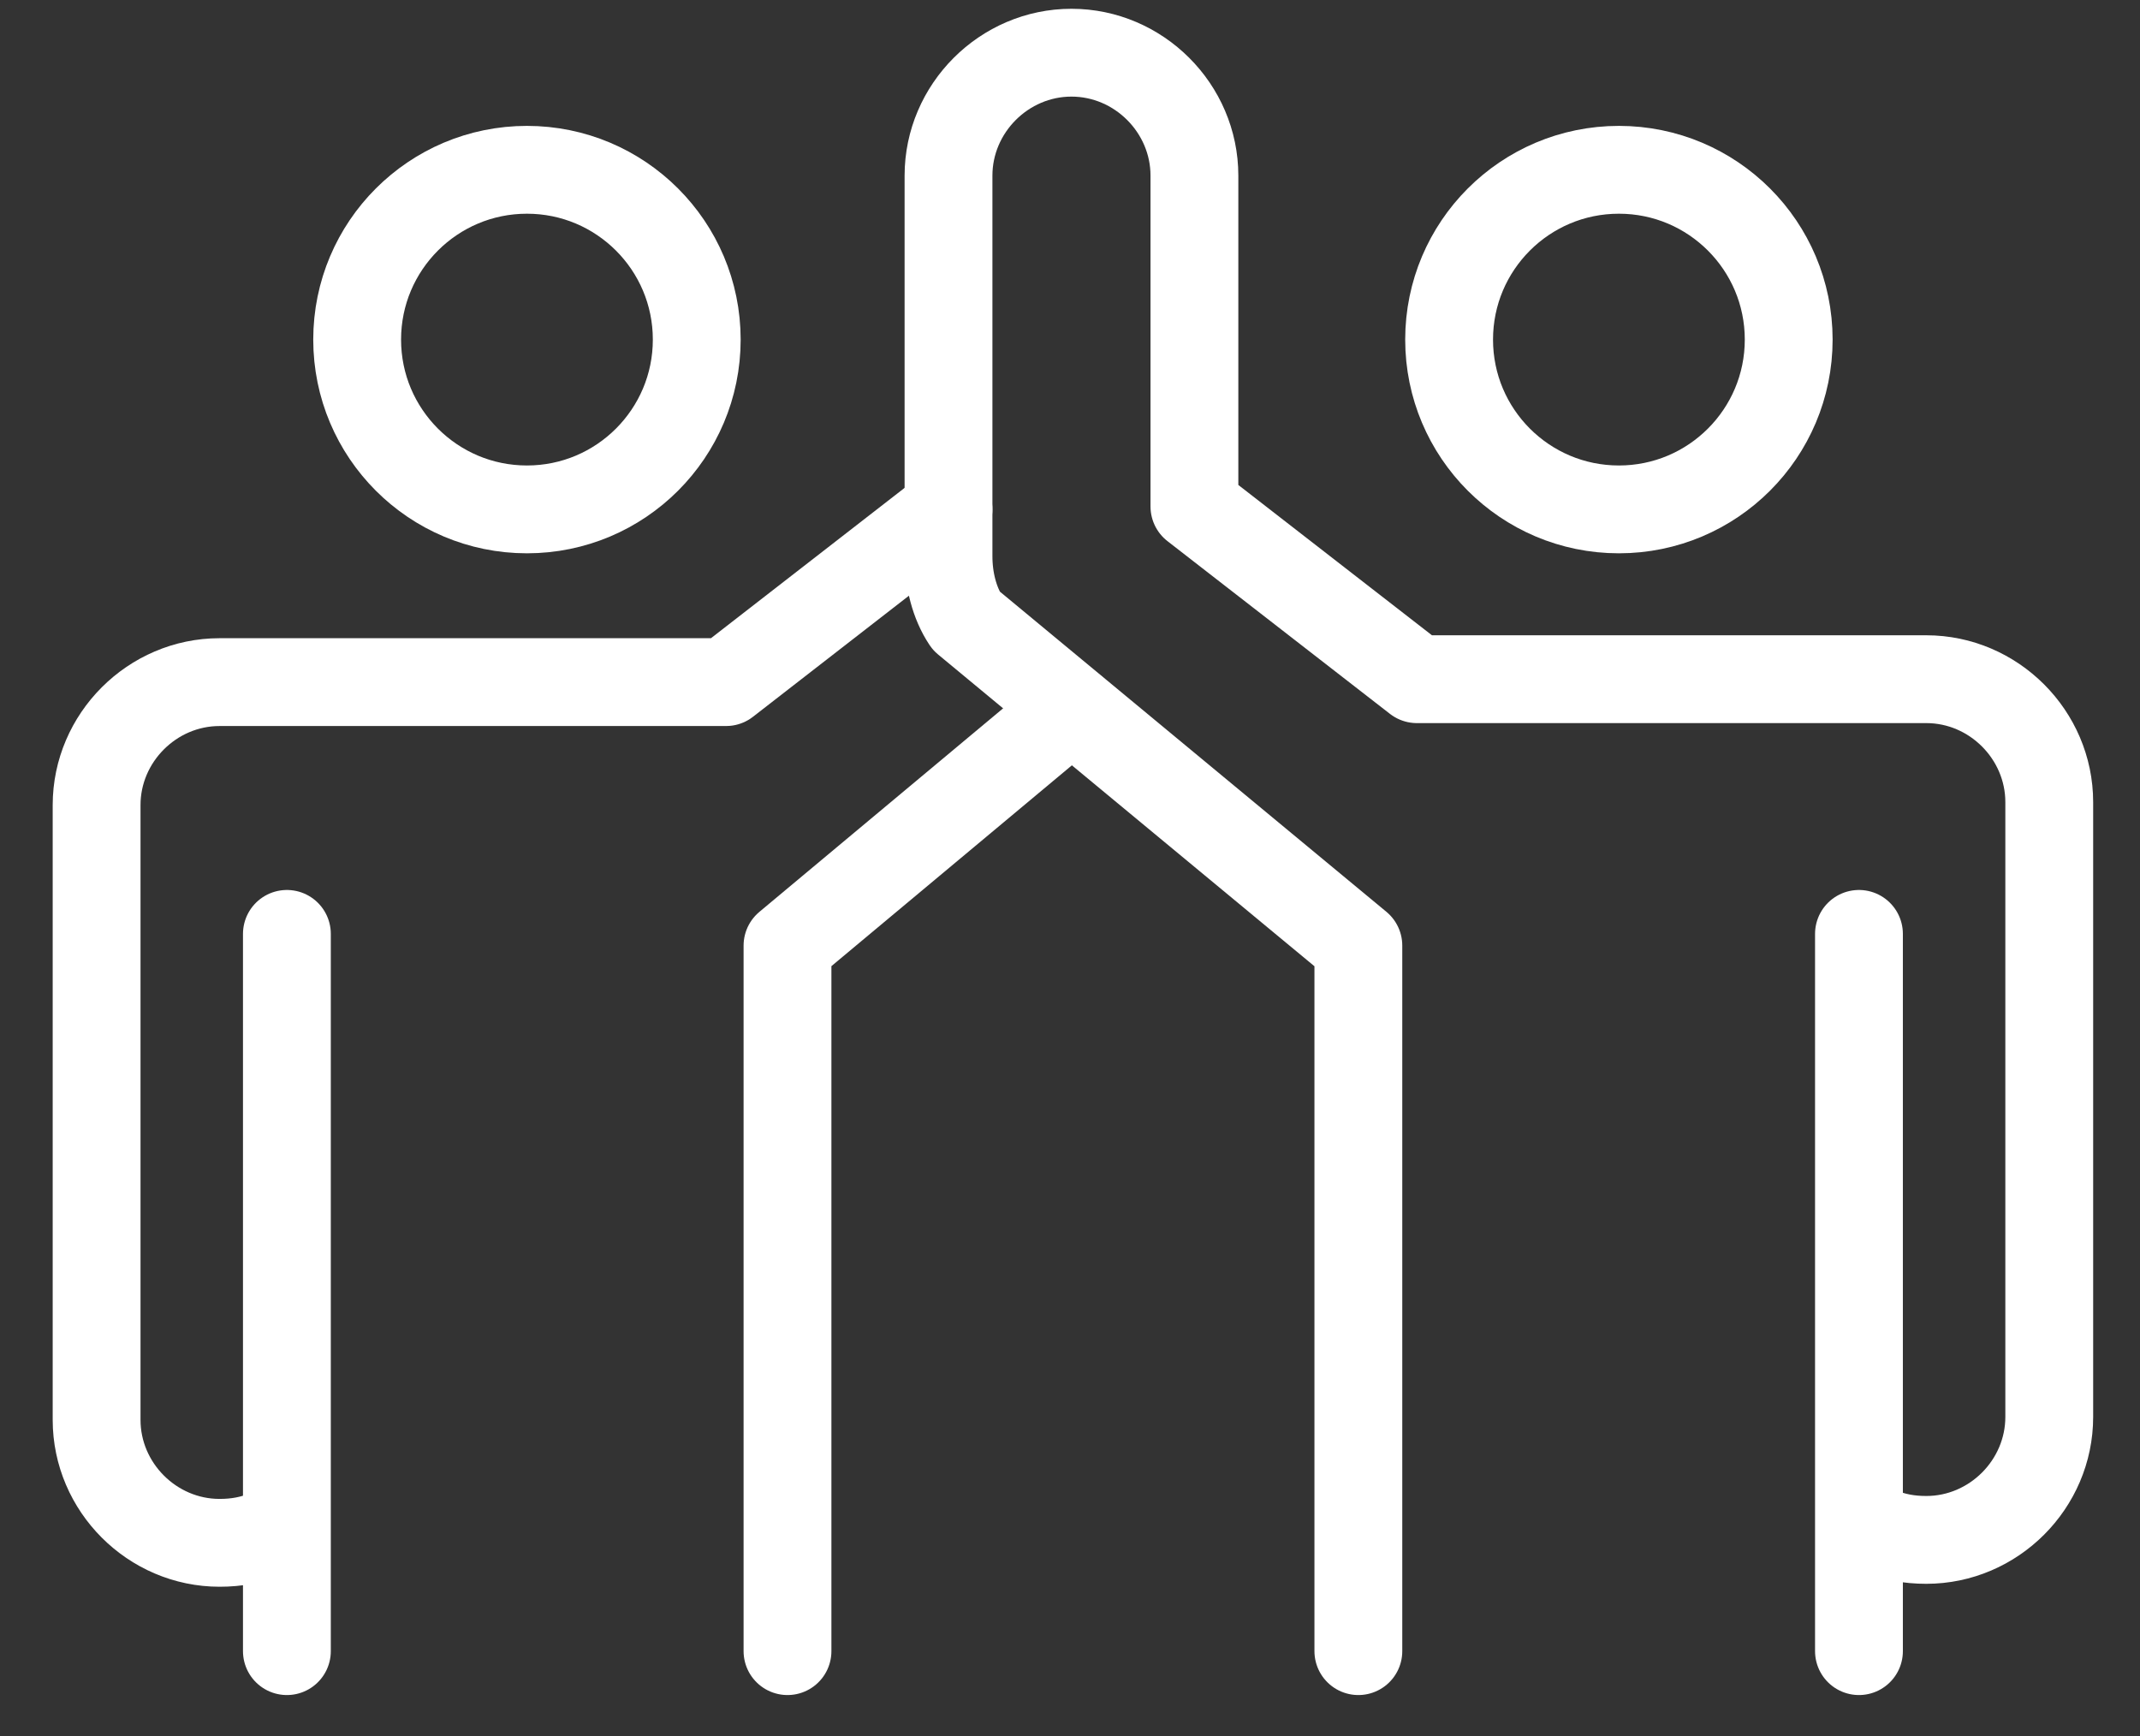
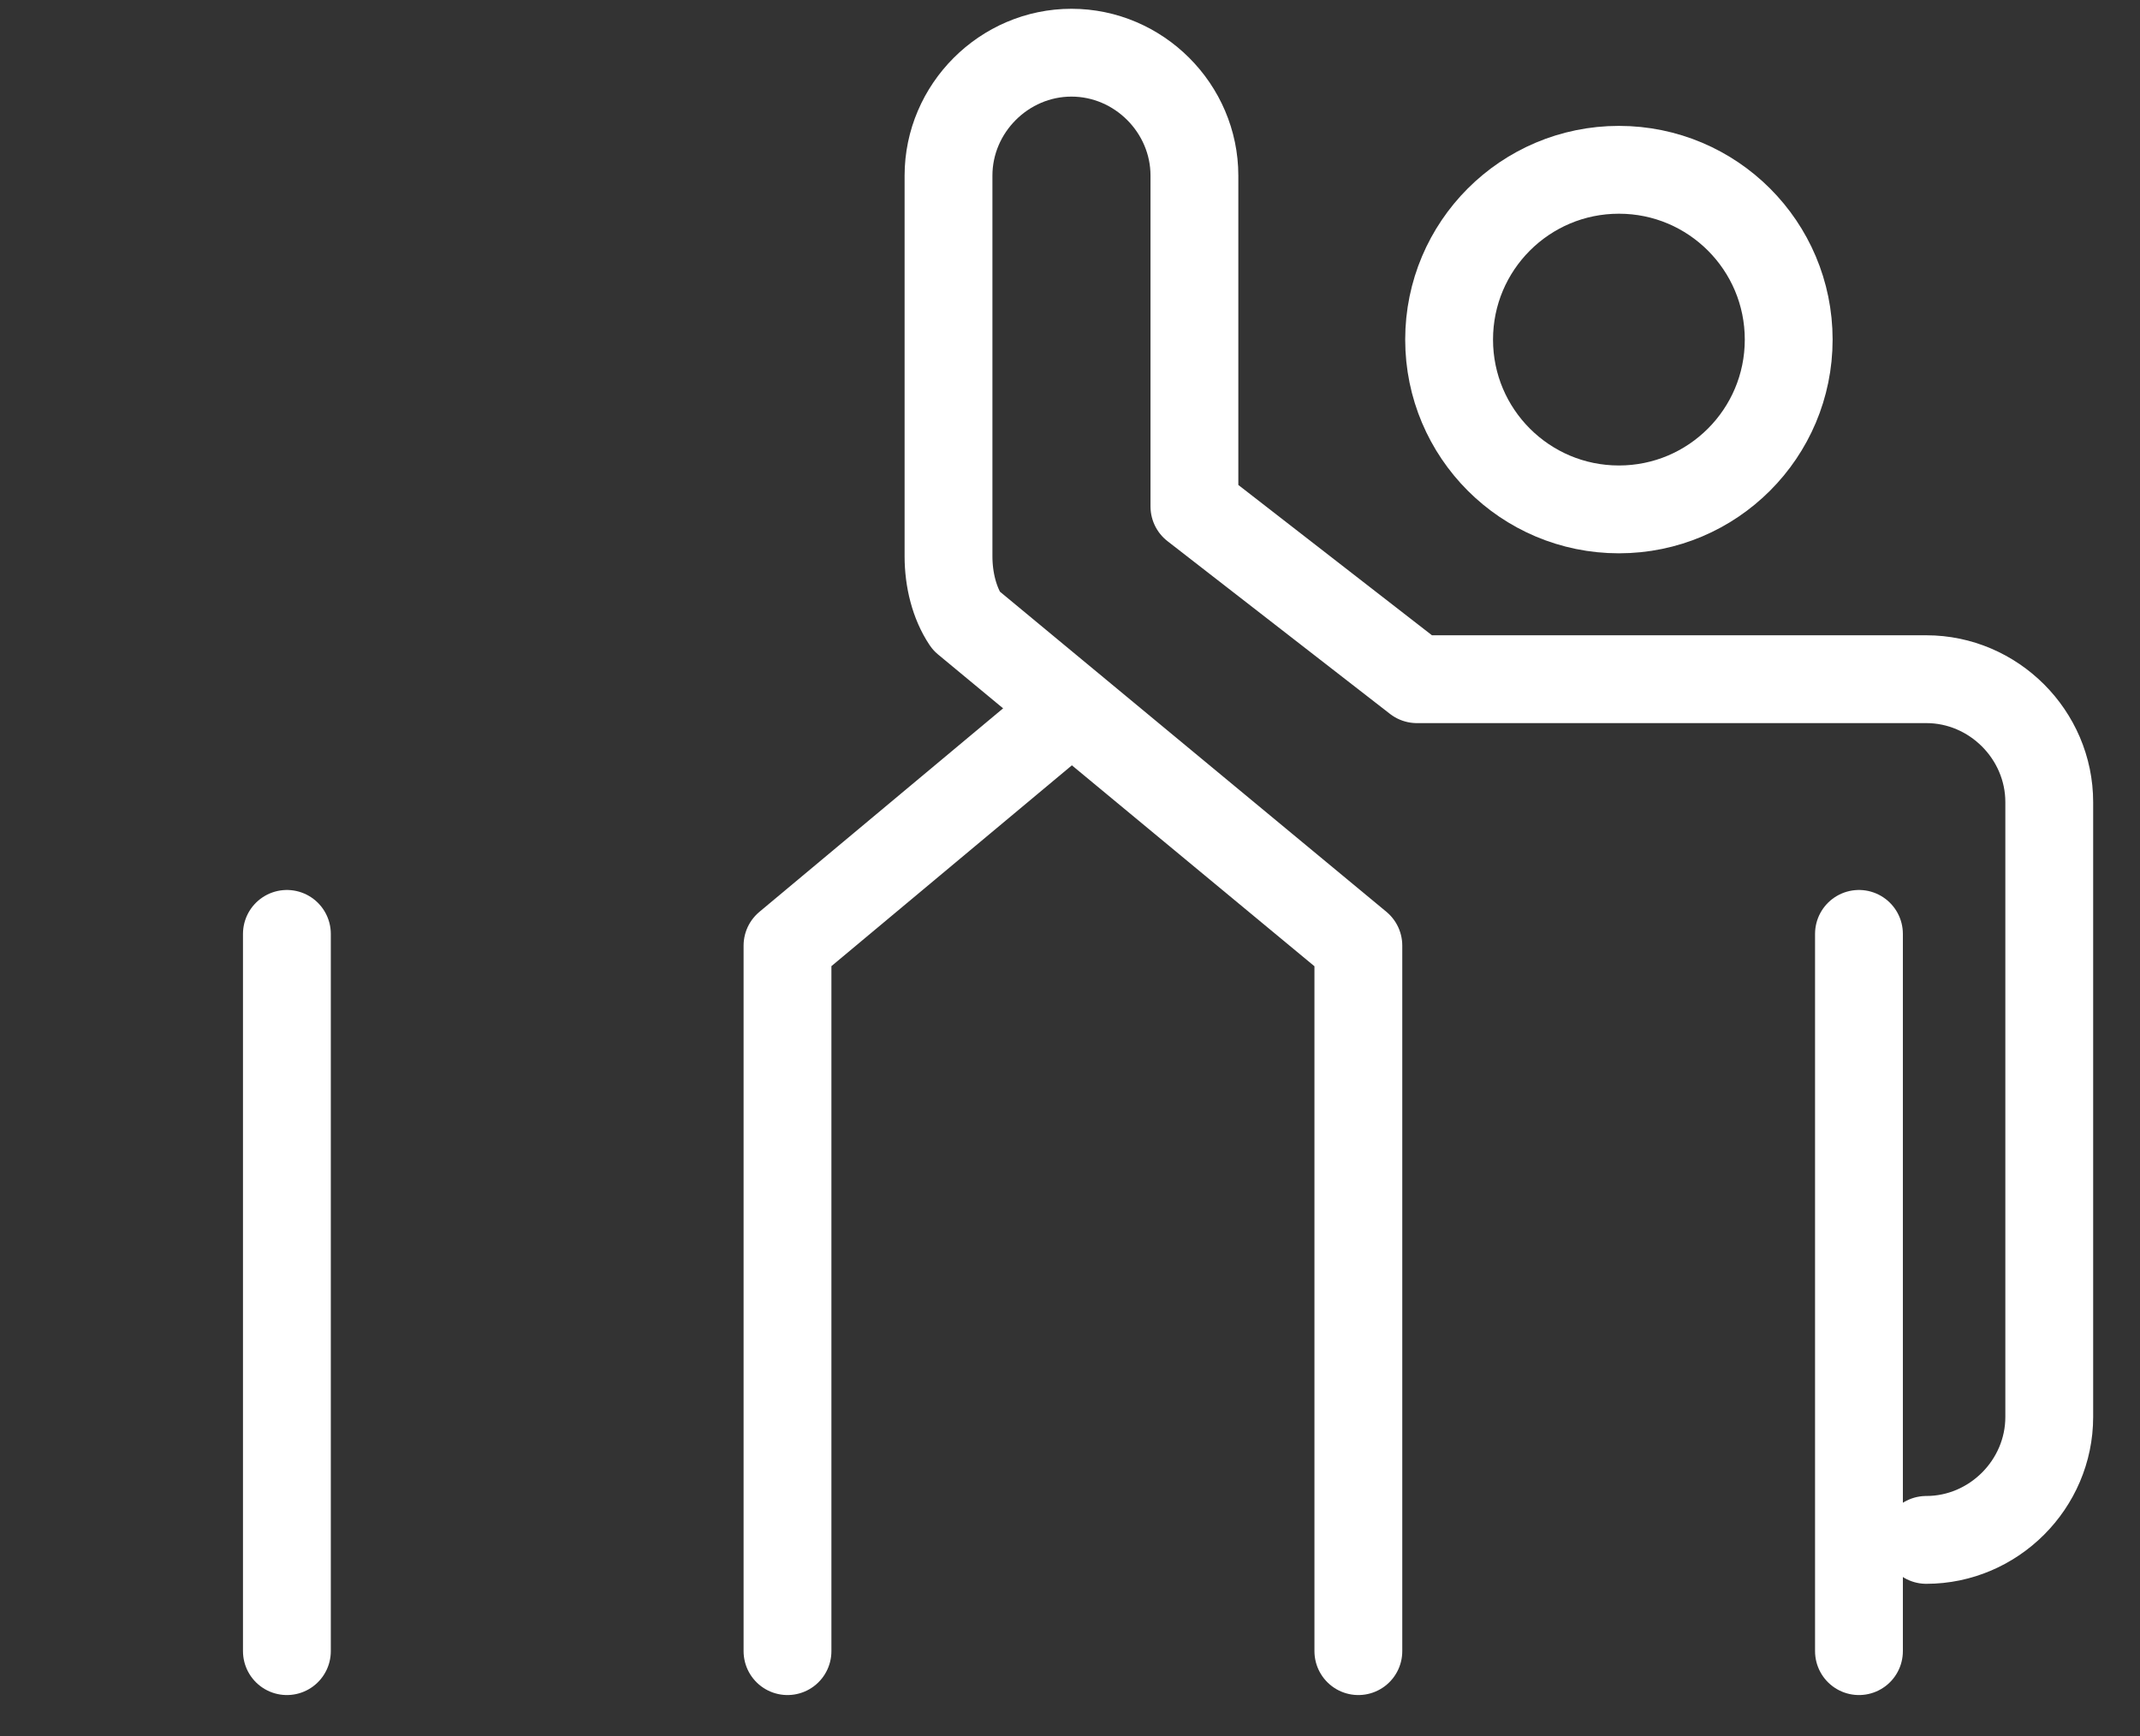
<svg xmlns="http://www.w3.org/2000/svg" version="1.1" id="Layer_1" x="0px" y="0px" viewBox="0 0 73.1 59.3" style="enable-background:new 0 0 73.1 59.3;" xml:space="preserve">
  <rect x="0" y="0" width="73.1" height="59.3" fill="#333333" stroke="none" />
  <style type="text/css">
	.st0{fill:none;stroke:#FFFFFF;stroke-width:3;stroke-linecap:round;stroke-linejoin:round;stroke-miterlimit:10;}
</style>
  <g>
    <circle class="st0" cx="55.3" cy="11.6" r="5.8" />
    <line class="st0" x1="63.5" y1="31.9" x2="63.5" y2="56.4" />
-     <path class="st0" d="M46.4,56.4V32.3L33,21.2c-0.4-0.6-0.6-1.4-0.6-2.2v-13c0-2.3,1.9-4.2,4.2-4.2h0c2.3,0,4.2,1.9,4.2,4.2v11.3   l7.6,5.9h17.4h0c2.3,0,4.2,1.9,4.2,4.2v21c0,2.3-1.9,4.2-4.2,4.2h0c-0.6,0-1.1-0.1-1.6-0.3" />
-     <circle class="st0" cx="18" cy="11.6" r="5.8" />
+     <path class="st0" d="M46.4,56.4V32.3L33,21.2c-0.4-0.6-0.6-1.4-0.6-2.2v-13c0-2.3,1.9-4.2,4.2-4.2h0c2.3,0,4.2,1.9,4.2,4.2v11.3   l7.6,5.9h17.4h0c2.3,0,4.2,1.9,4.2,4.2v21c0,2.3-1.9,4.2-4.2,4.2h0" />
    <line class="st0" x1="9.8" y1="31.9" x2="9.8" y2="56.4" />
-     <path class="st0" d="M32.4,17.4l-7.6,5.9H7.5h0c-2.3,0-4.2,1.9-4.2,4.2v21c0,2.3,1.9,4.2,4.2,4.2h0c0.6,0,1.1-0.1,1.6-0.3" />
    <polyline class="st0" points="26.9,56.4 26.9,32.3 36.6,24.2  " />
  </g>
</svg>